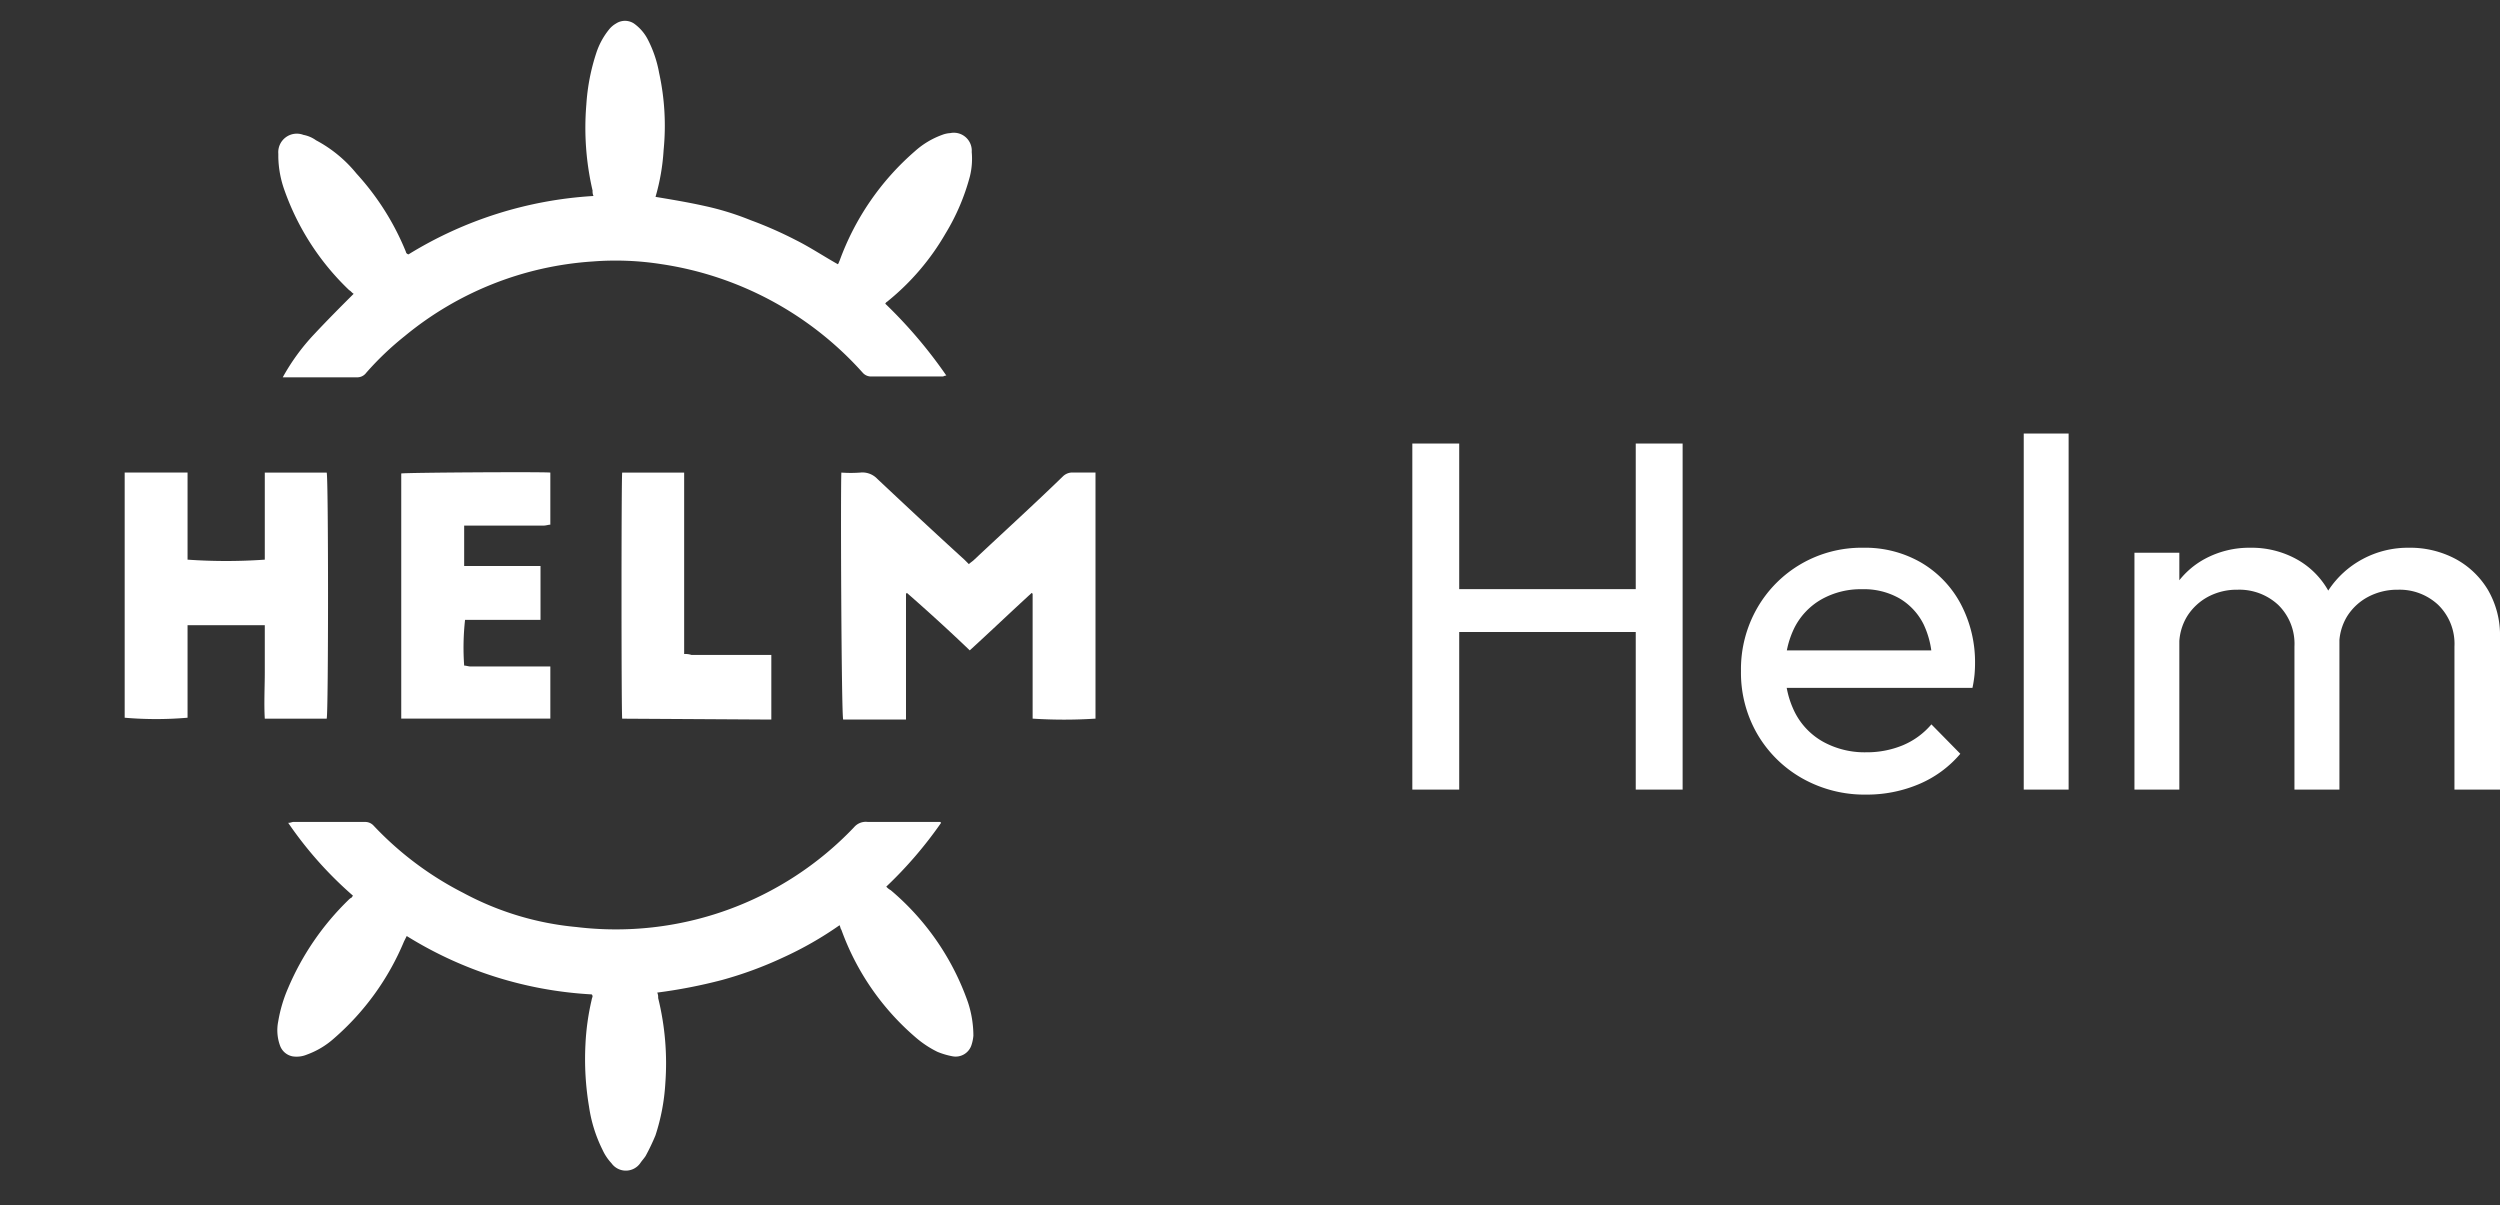
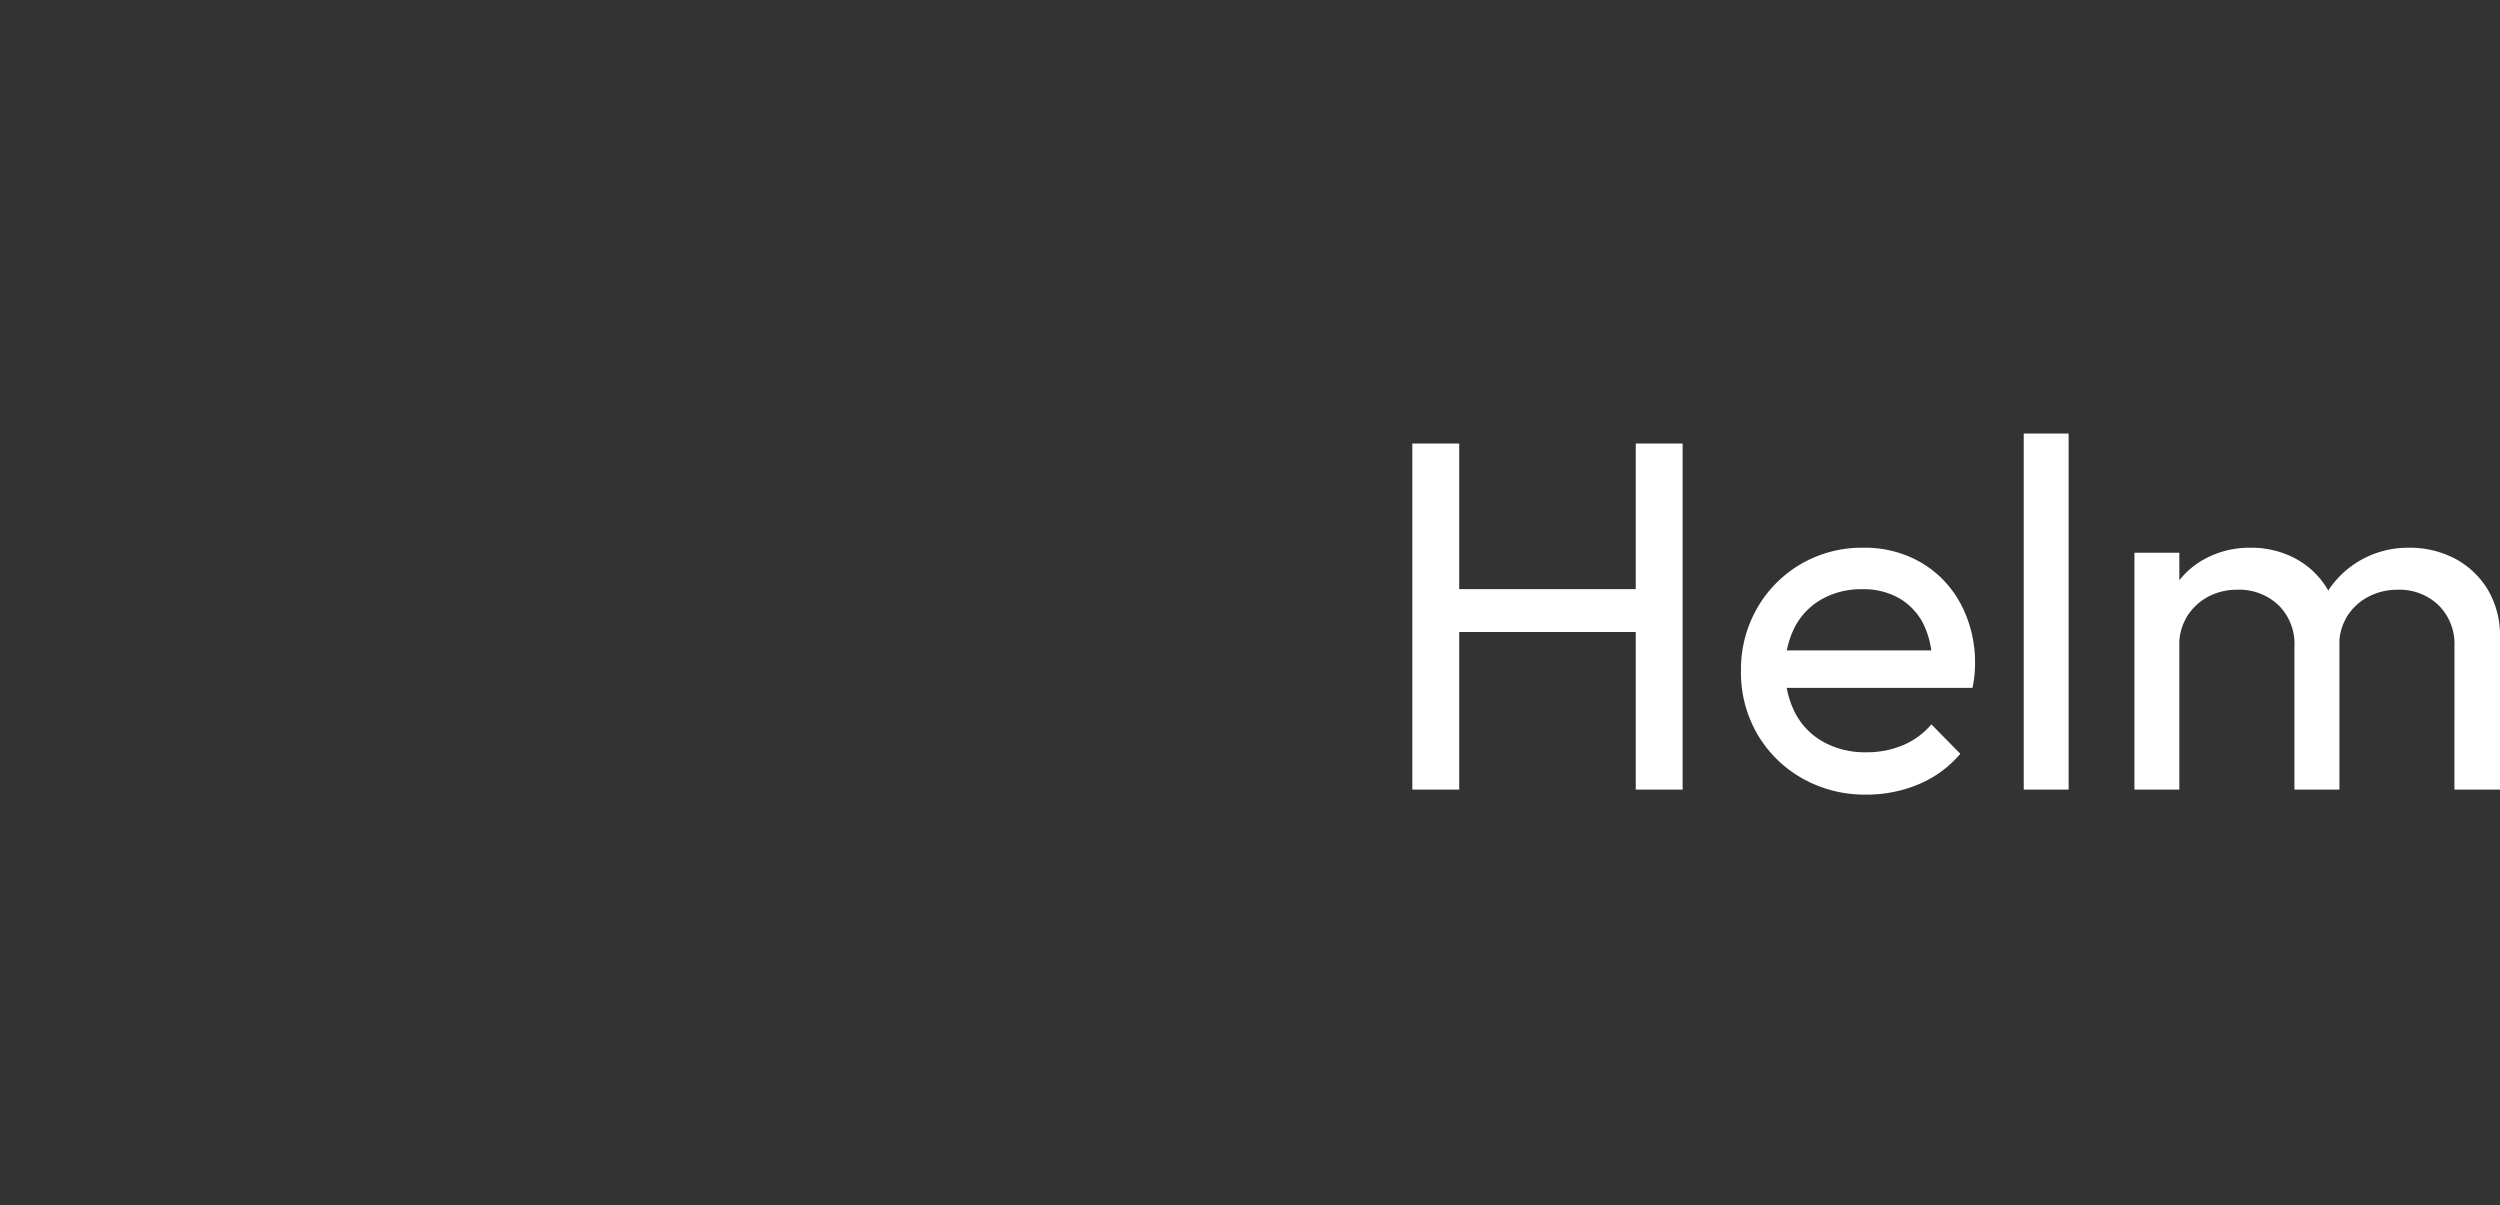
<svg xmlns="http://www.w3.org/2000/svg" width="120.312" height="58" viewBox="0 0 120.312 58">
  <rect x="0" y="0" width="120.312" height="58" fill="#333333" stroke="none" />
  <defs>
    <clipPath id="clip-path">
-       <rect id="Rectangle_4423" data-name="Rectangle 4423" width="58" height="58" transform="translate(0 0.307)" fill="none" />
-     </clipPath>
+       </clipPath>
  </defs>
  <g id="Helm" transform="translate(0 -0.308)">
    <g id="Mask_Group_5578" data-name="Mask Group 5578" transform="translate(0 0)" clip-path="url(#clip-path)">
      <path id="Helm-2" data-name="Helm" d="M21.022,13.239c-.086-.043-.13-.13-.216-.173a12.3,12.3,0,0,1-3.112-4.8,5,5,0,0,1-.3-1.6V6.5a.893.893,0,0,1,1.21-.908,1.515,1.515,0,0,1,.605.259,6.324,6.324,0,0,1,1.945,1.6,12.617,12.617,0,0,1,2.377,3.76.153.153,0,0,0,.13.13,19.1,19.1,0,0,1,8.9-2.809.548.548,0,0,1-.043-.259,13.368,13.368,0,0,1-.3-4.149,9.928,9.928,0,0,1,.475-2.464A3.529,3.529,0,0,1,33.3.532a1.165,1.165,0,0,1,.346-.3.785.785,0,0,1,.864,0,2.152,2.152,0,0,1,.648.735,5.69,5.69,0,0,1,.562,1.642,11.9,11.9,0,0,1,.216,3.717,10.211,10.211,0,0,1-.389,2.248c.778.13,1.556.259,2.334.432a13.515,13.515,0,0,1,2.248.692,19.268,19.268,0,0,1,2.161.951c.692.346,1.34.778,2.031,1.167.043-.043.043-.086.086-.173a12.73,12.73,0,0,1,3.631-5.273,3.991,3.991,0,0,1,1.3-.778,1.262,1.262,0,0,1,.389-.086.863.863,0,0,1,1.037.908,3.554,3.554,0,0,1-.086,1.167A10.438,10.438,0,0,1,49.5,10.344a11.731,11.731,0,0,1-2.766,3.242c-.043.043-.086.043-.13.13a22.592,22.592,0,0,1,2.939,3.458c-.086,0-.13.043-.173.043h-3.5a.534.534,0,0,1-.346-.173,16.186,16.186,0,0,0-9.682-5.23,14.225,14.225,0,0,0-3.328-.13,15.829,15.829,0,0,0-9.033,3.587,14.348,14.348,0,0,0-1.859,1.772.532.532,0,0,1-.432.216H17.607a10.163,10.163,0,0,1,1.513-2.075c.648-.692,1.253-1.3,1.9-1.945ZM49.289,38.7a19.779,19.779,0,0,1-2.637,3.069.759.759,0,0,0,.216.173,12.417,12.417,0,0,1,3.717,5.4,5.158,5.158,0,0,1,.259,1.6,1.9,1.9,0,0,1-.086.432.8.8,0,0,1-.908.562,3.651,3.651,0,0,1-.735-.216,4.908,4.908,0,0,1-.994-.648,12.323,12.323,0,0,1-3.631-5.23c-.043-.043-.043-.13-.086-.216a17.024,17.024,0,0,1-2.723,1.556,18.481,18.481,0,0,1-2.939,1.081,24.744,24.744,0,0,1-3.112.605.548.548,0,0,1,.043.259,13.113,13.113,0,0,1,.346,4.106,9.889,9.889,0,0,1-.475,2.507,10.388,10.388,0,0,1-.475.994c-.086.13-.173.216-.259.346a.849.849,0,0,1-1.383,0,2.422,2.422,0,0,1-.432-.648,6.83,6.83,0,0,1-.648-2.075,13.828,13.828,0,0,1-.173-2.982,11.834,11.834,0,0,1,.3-2.161c0-.043.043-.13.043-.173a.134.134,0,0,0-.043-.086,18.77,18.77,0,0,1-8.9-2.809l-.13.259a12.59,12.59,0,0,1-3.371,4.668,3.991,3.991,0,0,1-1.3.778,1.282,1.282,0,0,1-.692.086.8.8,0,0,1-.605-.519,2.158,2.158,0,0,1-.086-1.167,6.818,6.818,0,0,1,.475-1.6,12.97,12.97,0,0,1,2.9-4.236.6.6,0,0,1,.173-.13c0-.043.043-.043.043-.086a18.432,18.432,0,0,1-3.112-3.5c.13,0,.173-.043.259-.043h3.458a.548.548,0,0,1,.389.173,15.749,15.749,0,0,0,4.322,3.242,14.226,14.226,0,0,0,5.446,1.642,15.814,15.814,0,0,0,13.356-4.8.742.742,0,0,1,.648-.259h3.5l.043.043Zm-4.8-16.857a6.362,6.362,0,0,0,.908,0,.986.986,0,0,1,.821.3c1.383,1.3,2.766,2.593,4.193,3.89l.216.216c.086-.086.173-.13.259-.216,1.426-1.34,2.9-2.68,4.279-4.02a.65.65,0,0,1,.475-.173h1.081V33.684a23.532,23.532,0,0,1-3.026,0V27.676l-.043-.043c-.994.908-1.988,1.859-2.982,2.766-.994-.951-1.988-1.859-3.026-2.766l-.043.043v6.051H44.578C44.491,33.511,44.448,22.532,44.491,21.841Zm-27.749,0h2.982c.086.216.086,11.583,0,11.843H16.743c-.043-.735,0-1.513,0-2.248V29.188H13.026V33.64a17.68,17.68,0,0,1-3.026,0v-11.8h3.026v4.193a26.653,26.653,0,0,0,3.717,0V21.841Zm6.57,11.843v-11.8c.173-.043,6.743-.086,7.175-.043v2.507c-.086,0-.216.043-.3.043H26.338v1.945h3.674v2.593H26.381a12.064,12.064,0,0,0-.043,2.2c.086,0,.216.043.3.043h3.847v2.507H23.312Zm10.633,0c-.043-.3-.043-11.627,0-11.843h2.982v8.731a.952.952,0,0,1,.346.043H41.12v3.112l-7.175-.043Z" transform="translate(-4 1.208)" fill="#fff" />
    </g>
    <path id="Path_24785" data-name="Path 24785" d="M1.968,0V-16.656H4.224V0ZM12.72,0V-16.656h2.256V0ZM3.5-7.584V-9.648h9.768v2.064ZM23.808.24a6.091,6.091,0,0,1-3.072-.78,5.794,5.794,0,0,1-2.16-2.124,5.89,5.89,0,0,1-.792-3.048,5.913,5.913,0,0,1,.78-3.024,5.783,5.783,0,0,1,2.112-2.124,5.8,5.8,0,0,1,2.988-.78,5.37,5.37,0,0,1,2.8.72,5.051,5.051,0,0,1,1.9,1.992,5.984,5.984,0,0,1,.684,2.88q0,.24-.024.516a5.9,5.9,0,0,1-.1.636H19.3V-6.7h8.472l-.792.7a4.285,4.285,0,0,0-.408-1.956A3,3,0,0,0,25.416-9.2a3.452,3.452,0,0,0-1.8-.444,3.849,3.849,0,0,0-1.944.48,3.278,3.278,0,0,0-1.3,1.344,4.312,4.312,0,0,0-.456,2.04,4.4,4.4,0,0,0,.48,2.1,3.373,3.373,0,0,0,1.368,1.392,4.139,4.139,0,0,0,2.04.492,4.53,4.53,0,0,0,1.764-.336,3.649,3.649,0,0,0,1.38-1.008l1.392,1.416a5.314,5.314,0,0,1-2,1.464A6.415,6.415,0,0,1,23.808.24ZM31.392,0V-17.136h2.16V0ZM36.72,0V-11.4h2.16V0Zm7.7,0V-6.888a2.615,2.615,0,0,0-.78-2,2.747,2.747,0,0,0-1.956-.732,2.939,2.939,0,0,0-1.416.336,2.7,2.7,0,0,0-1.008.936,2.615,2.615,0,0,0-.384,1.44l-.888-.432A4.373,4.373,0,0,1,38.556-9.6,3.986,3.986,0,0,1,40.1-11.1a4.513,4.513,0,0,1,2.208-.54,4.475,4.475,0,0,1,2.172.528A3.923,3.923,0,0,1,46.02-9.624a4.422,4.422,0,0,1,.564,2.28V0Zm7.7,0V-6.888a2.615,2.615,0,0,0-.78-2,2.715,2.715,0,0,0-1.932-.732,3.009,3.009,0,0,0-1.428.336,2.672,2.672,0,0,0-1.02.936,2.615,2.615,0,0,0-.384,1.44L45.36-7.344a4.422,4.422,0,0,1,.708-2.268A4.522,4.522,0,0,1,47.712-11.1a4.6,4.6,0,0,1,2.208-.54,4.646,4.646,0,0,1,2.232.528,4.071,4.071,0,0,1,1.572,1.488,4.327,4.327,0,0,1,.588,2.3V0Z" transform="translate(66 38.308)" fill="#fff" />
  </g>
</svg>